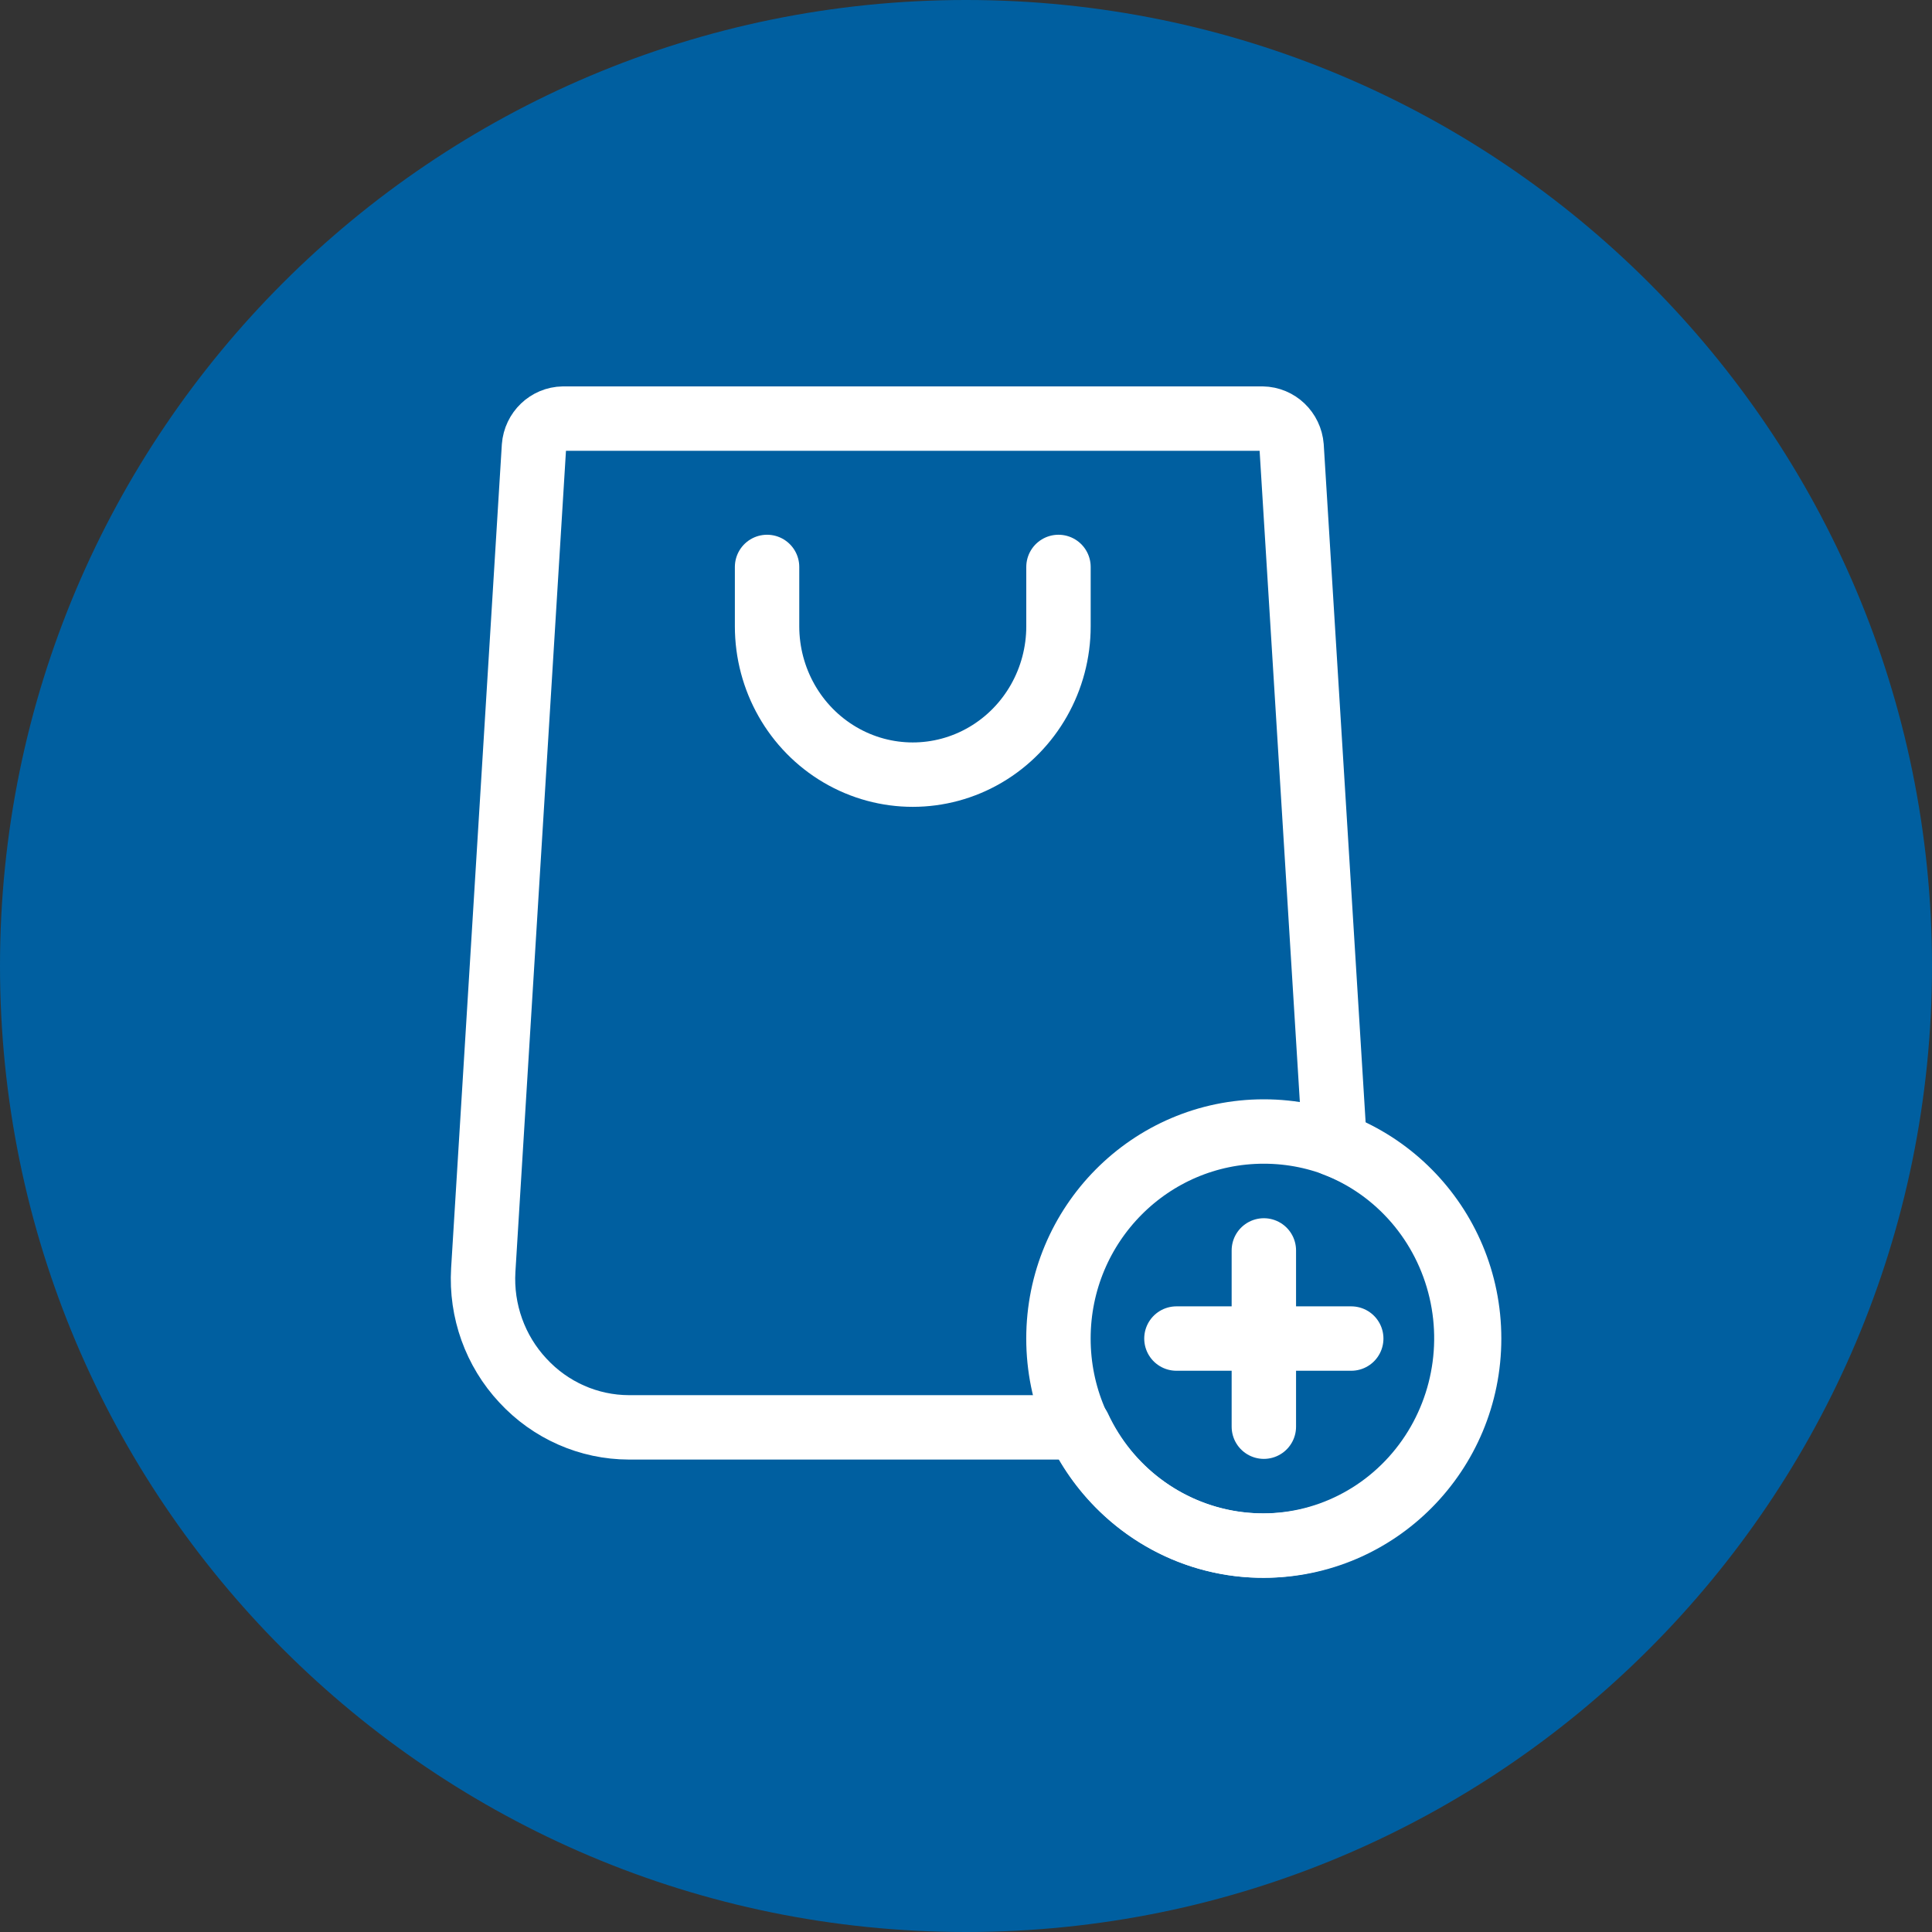
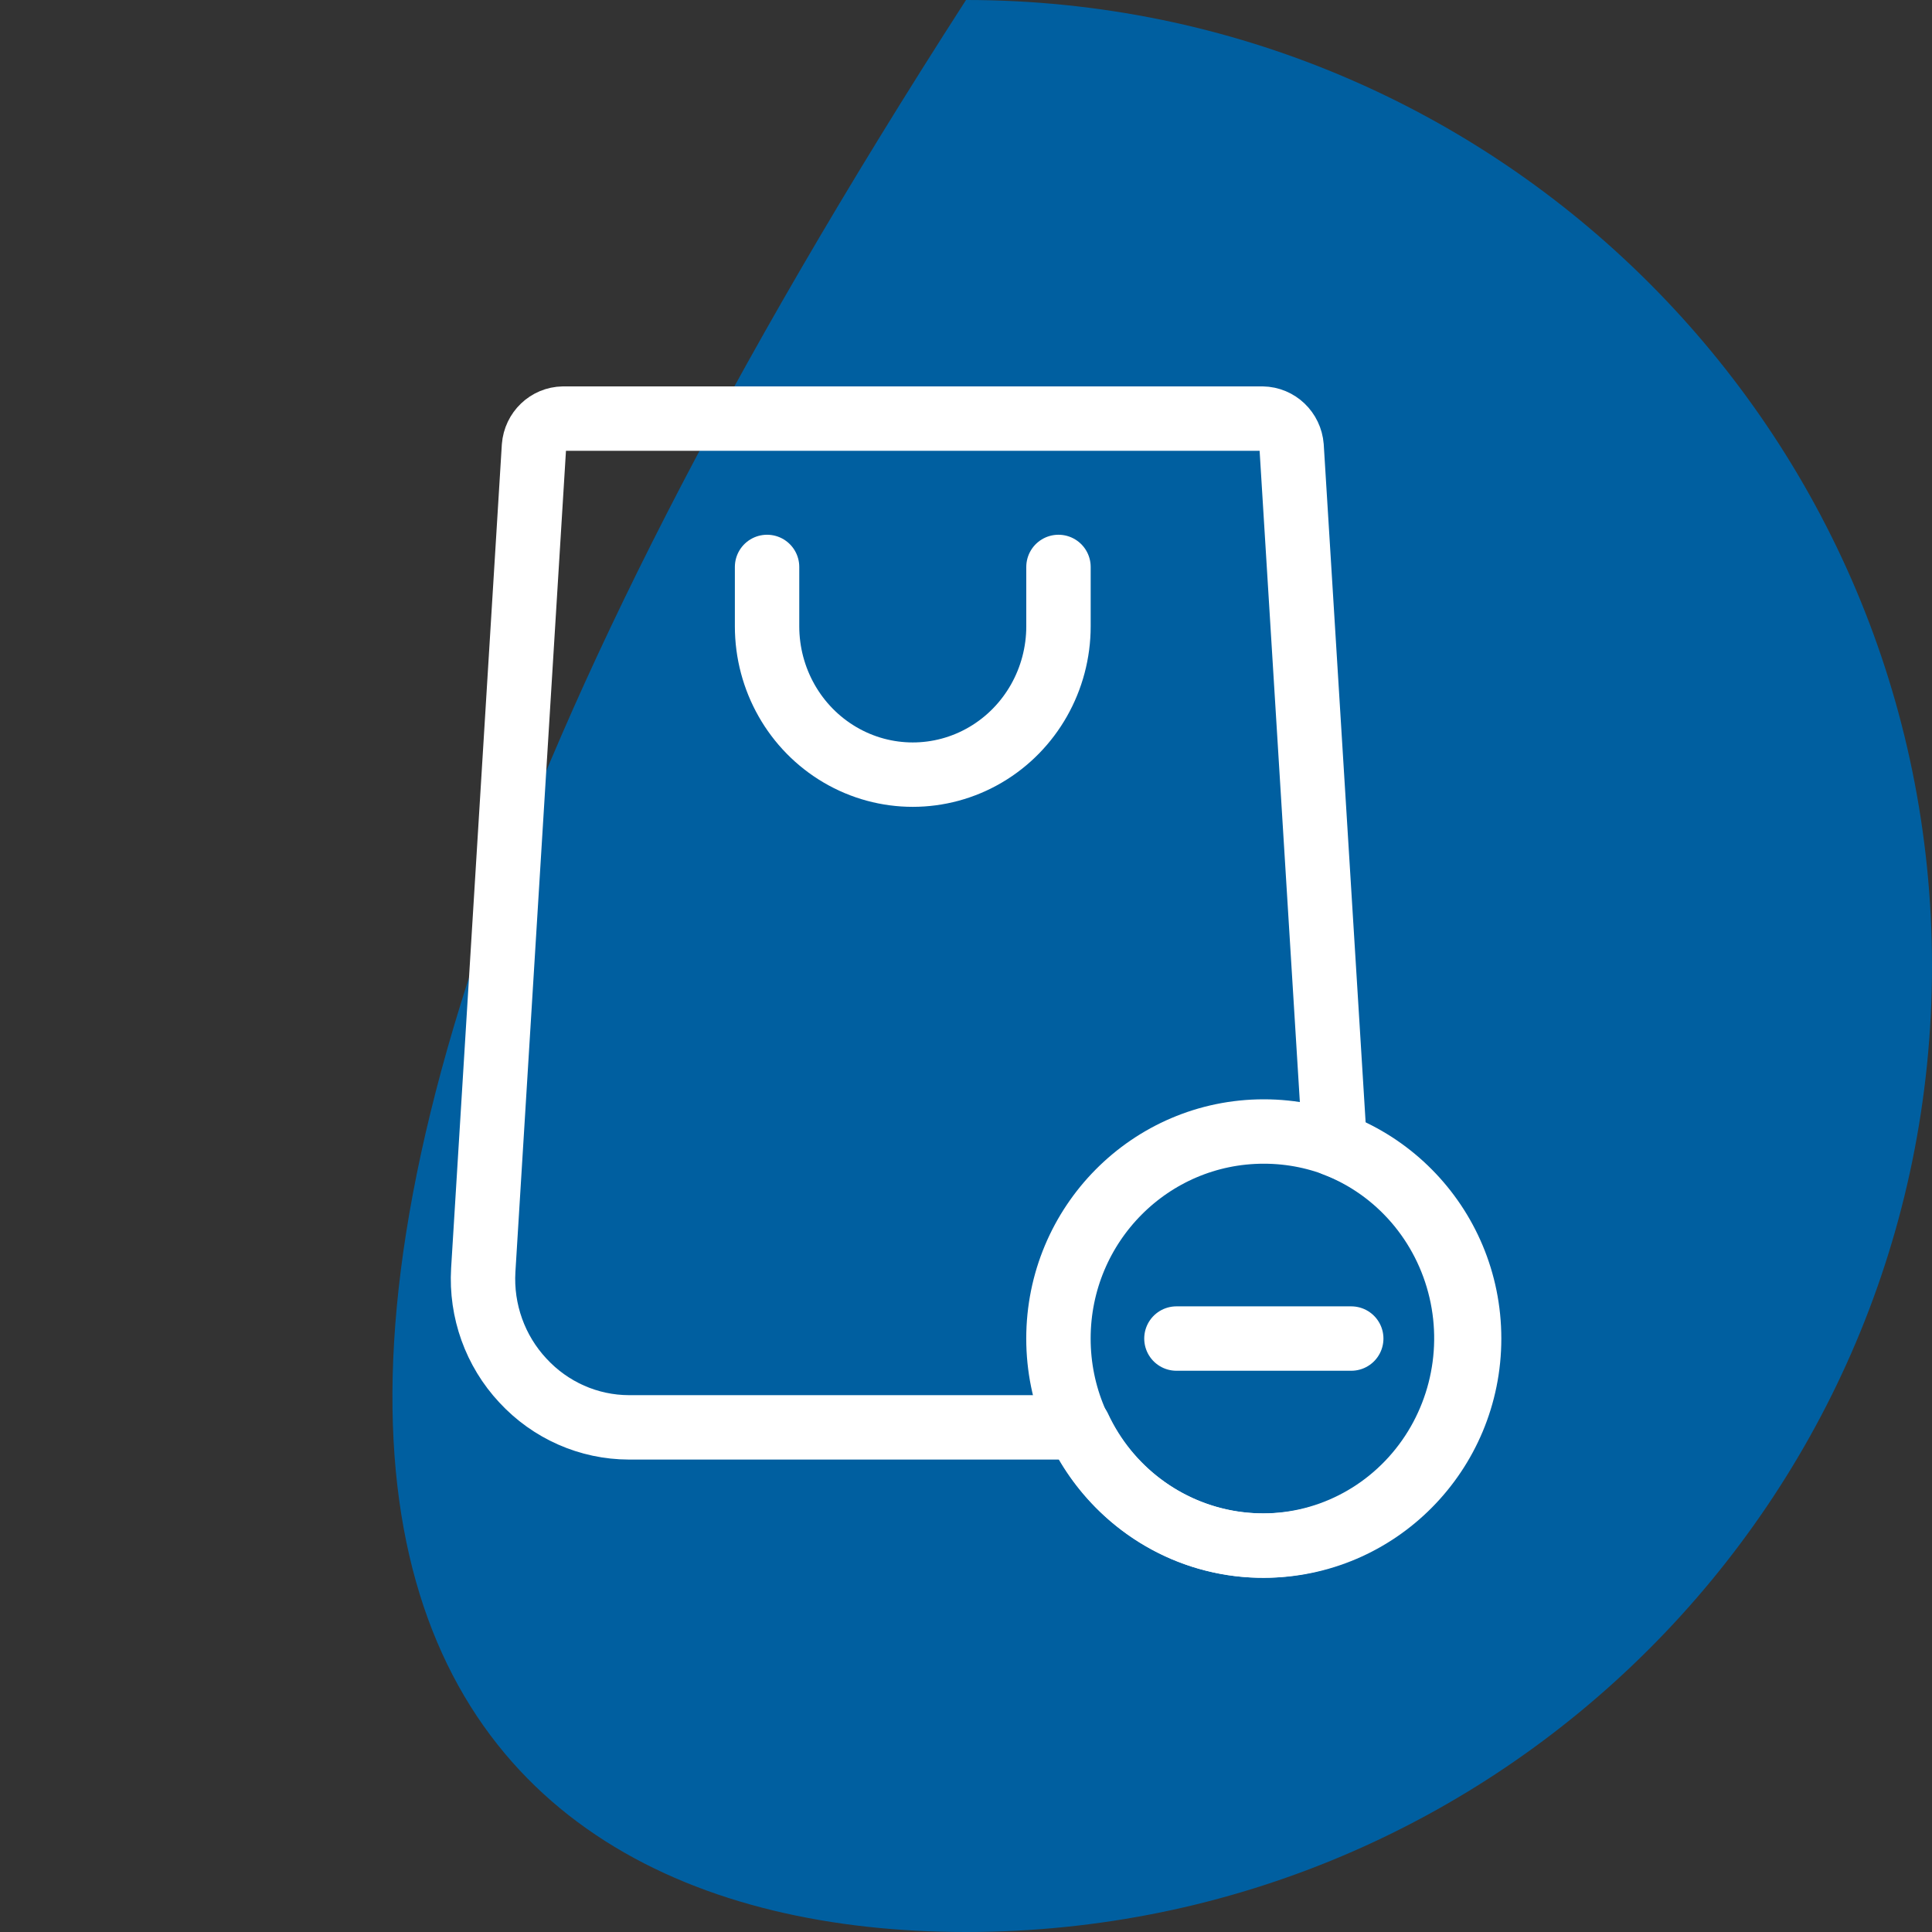
<svg xmlns="http://www.w3.org/2000/svg" width="60" height="60" viewBox="0 0 60 60" fill="none">
  <rect x="0" y="0" width="60" height="60" fill="#333333" stroke="none" />
-   <path d="M60 30C60 13.431 46.569 0 30 0C13.431 0 0 13.431 0 30C0 46.569 13.431 60 30 60C46.569 60 60 46.569 60 30Z" fill="#005FA0" />
+   <path d="M60 30C60 13.431 46.569 0 30 0C0 46.569 13.431 60 30 60C46.569 60 60 46.569 60 30Z" fill="#005FA0" />
  <path d="M32.872 17.607V19.45C32.872 21.096 32.009 22.617 30.609 23.44C29.209 24.263 27.484 24.263 26.085 23.44C24.684 22.617 23.822 21.096 23.822 19.45V17.607M41.451 35.538L40.112 13.866C40.074 13.383 39.683 13.008 39.207 13H17.488C17.012 13.008 16.62 13.383 16.583 13.866L15.008 39.445C14.933 40.712 15.379 41.954 16.238 42.873C17.093 43.8 18.285 44.326 19.533 44.328H33.506C34.408 46.26 36.194 47.608 38.272 47.928C40.349 48.247 42.446 47.495 43.869 45.921C45.291 44.348 45.854 42.157 45.369 40.076C44.884 37.995 43.417 36.294 41.451 35.538V35.539V35.538Z" stroke="white" stroke-width="2" stroke-linecap="round" stroke-linejoin="round" />
  <path d="M39.248 48C42.77 48 45.625 45.121 45.625 41.57C45.625 38.019 42.77 35.14 39.248 35.14C35.726 35.14 32.871 38.019 32.871 41.57C32.871 45.121 35.726 48 39.248 48Z" stroke="white" stroke-width="2" stroke-linecap="round" stroke-linejoin="round" />
-   <path d="M39.25 38.833V44.307" stroke="white" stroke-width="2" stroke-linecap="round" stroke-linejoin="round" />
  <path d="M41.964 41.57H36.535" stroke="white" stroke-width="2" stroke-linecap="round" stroke-linejoin="round" />
</svg>